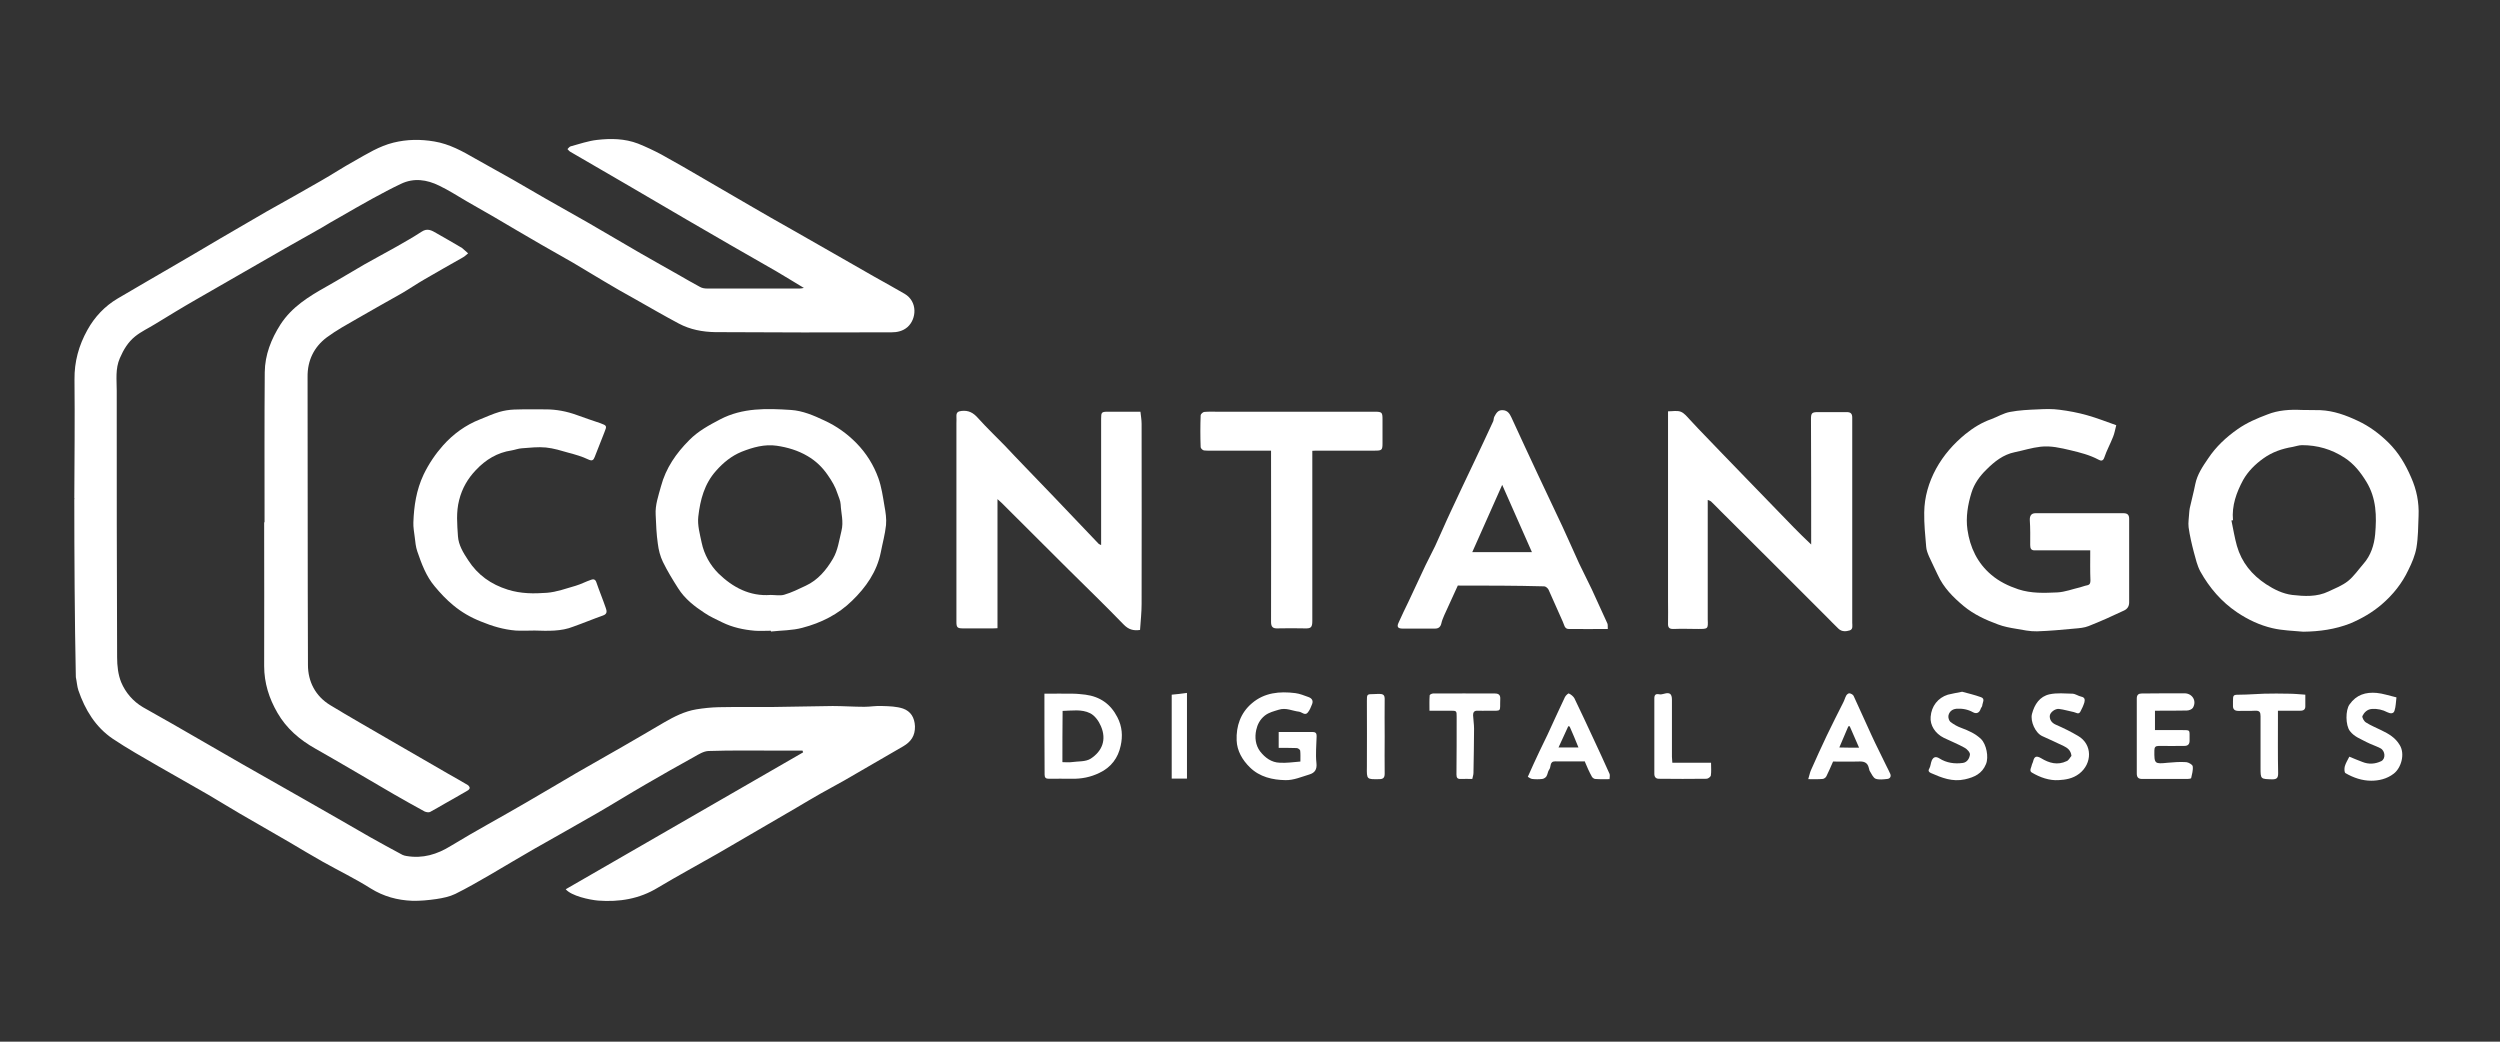
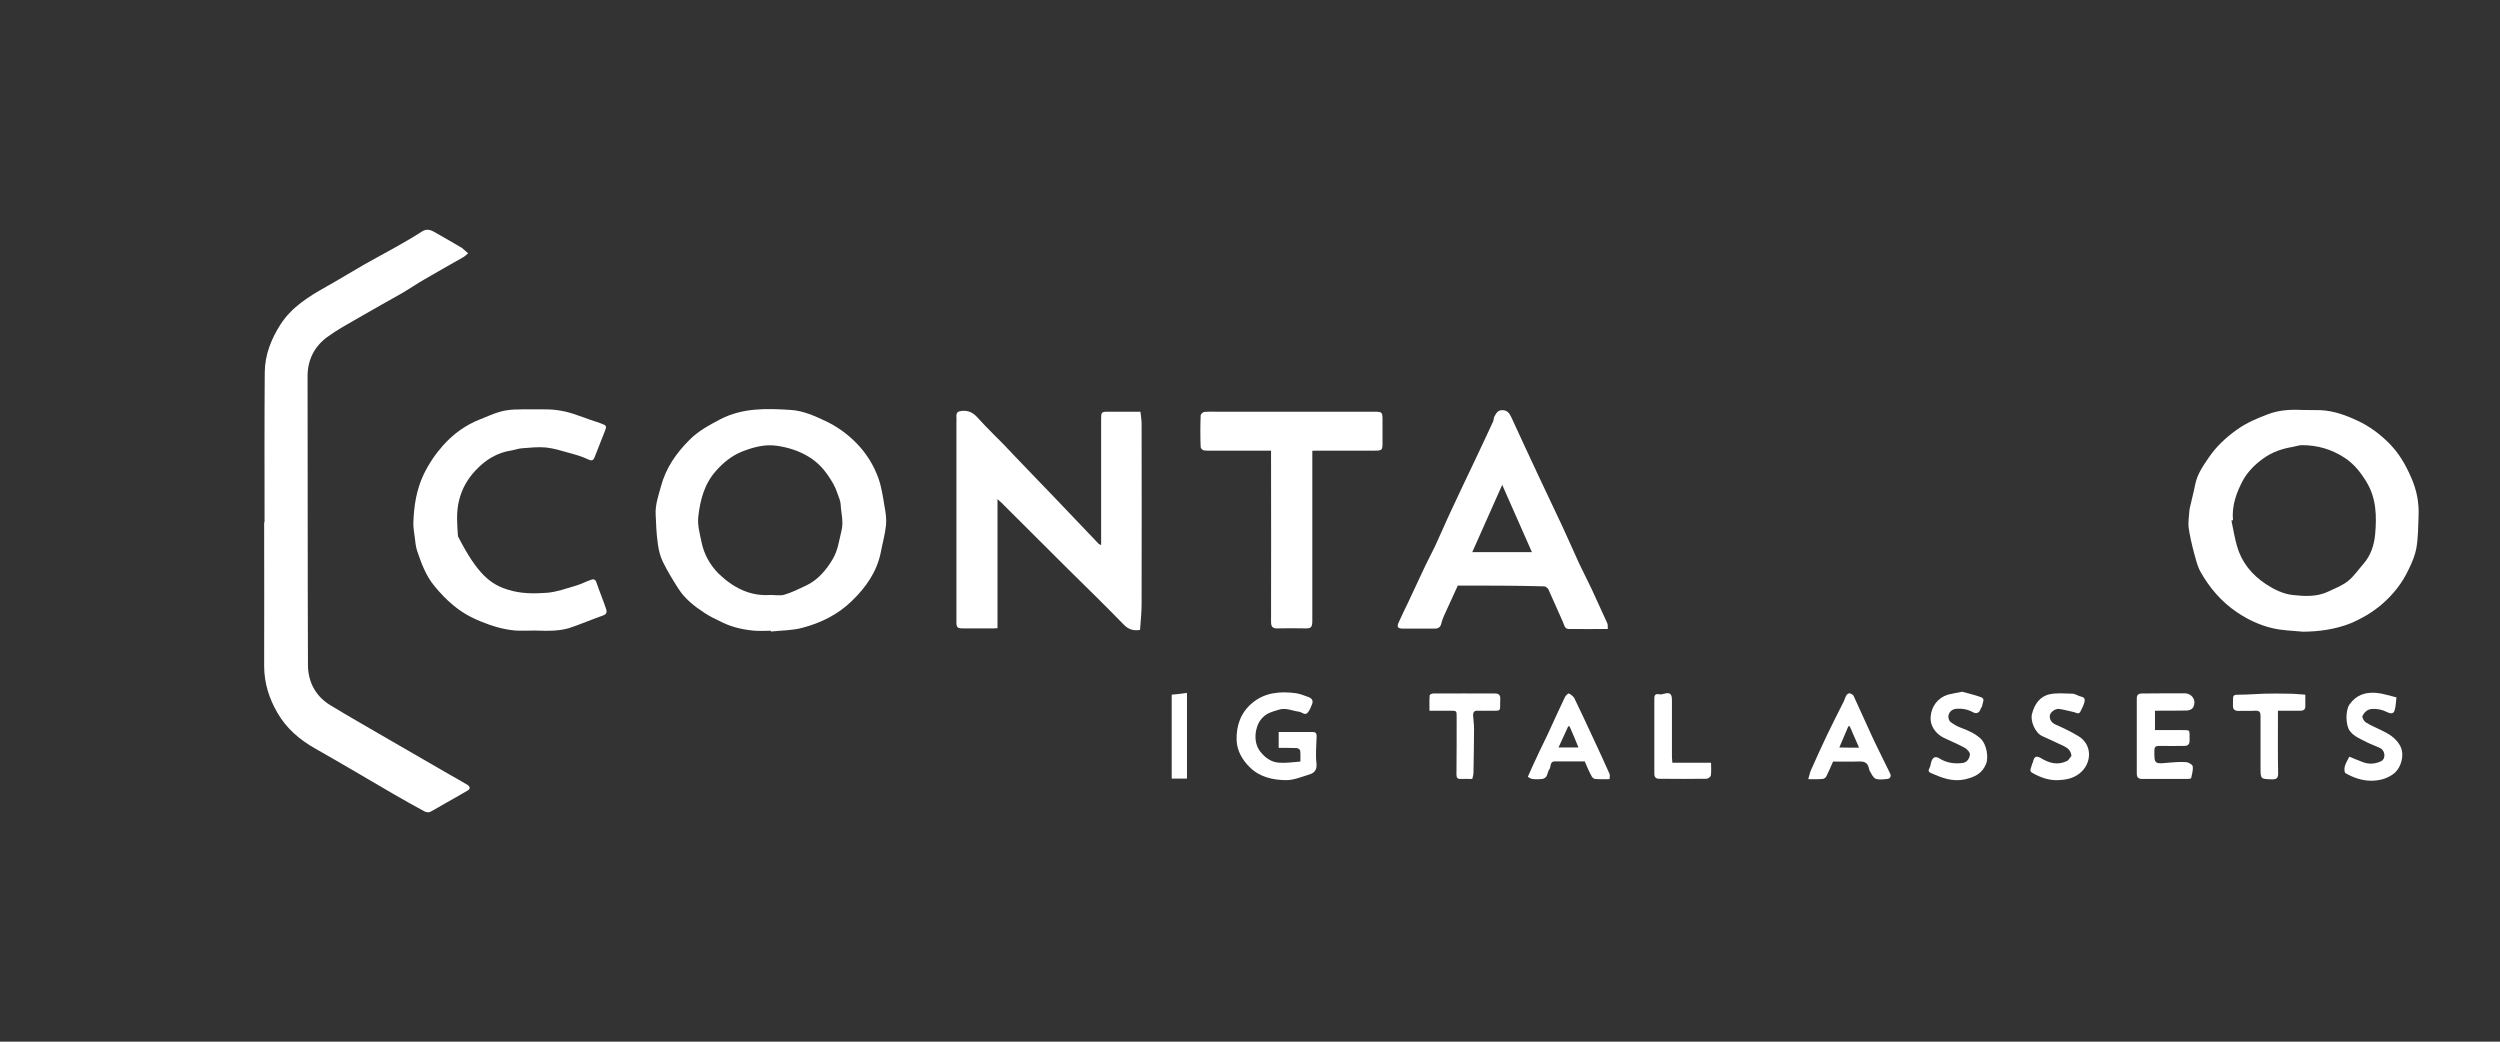
<svg xmlns="http://www.w3.org/2000/svg" width="240" height="100" viewBox="0 0 240 100" fill="none">
  <rect x="0" y="0" width="240" height="100" fill="#333333" stroke="none" />
  <g clip-path="url(#clip0_11923_276315)">
-     <path d="M7.133 47.879C7.133 48.066 7.189 47.691 7.133 47.879C7.152 44.068 7.189 40.257 7.151 36.446C7.132 34.719 7.564 33.161 8.39 31.678C9.085 30.42 10.061 29.387 11.3 28.655C13.139 27.566 14.979 26.515 16.838 25.426C18.265 24.6 19.691 23.756 21.118 22.911C22.62 22.028 24.103 21.165 25.605 20.301C27.332 19.325 29.078 18.368 30.786 17.373C31.875 16.753 32.926 16.059 34.015 15.458C35.216 14.782 36.399 14.031 37.77 13.693C39.065 13.374 40.36 13.355 41.693 13.581C43.157 13.825 44.396 14.519 45.635 15.233C46.818 15.909 48.038 16.566 49.221 17.241C50.272 17.842 51.286 18.443 52.337 19.044C53.689 19.813 55.059 20.583 56.411 21.353C58.101 22.329 59.79 23.324 61.498 24.319C62.7 25.013 63.92 25.689 65.14 26.384C65.816 26.778 66.511 27.172 67.206 27.548C67.393 27.66 67.656 27.698 67.862 27.698C70.829 27.698 73.814 27.698 76.78 27.698C76.874 27.698 76.986 27.679 77.174 27.642C76.235 27.078 75.39 26.553 74.527 26.046C73.081 25.201 71.617 24.394 70.172 23.549C68.764 22.742 67.337 21.916 65.929 21.09C64.052 20.001 62.193 18.893 60.316 17.805C58.457 16.716 56.599 15.646 54.759 14.576C54.646 14.519 54.571 14.407 54.477 14.313C54.571 14.219 54.665 14.088 54.778 14.05C55.623 13.825 56.467 13.524 57.331 13.43C58.645 13.28 59.978 13.299 61.254 13.787C62.005 14.088 62.756 14.444 63.47 14.82C64.84 15.571 66.192 16.359 67.543 17.148C69.045 18.011 70.528 18.893 72.03 19.757C73.325 20.508 74.621 21.259 75.935 21.991C77.136 22.686 78.319 23.361 79.52 24.037C81.004 24.882 82.468 25.727 83.951 26.572C84.908 27.116 85.885 27.642 86.842 28.205C88.118 28.956 87.987 30.626 87.124 31.396C86.673 31.79 86.129 31.903 85.584 31.903C79.933 31.922 74.302 31.922 68.651 31.884C67.45 31.865 66.248 31.64 65.159 31.058C63.714 30.288 62.325 29.481 60.898 28.674C59.922 28.13 58.945 27.585 57.988 27.003C56.993 26.421 56.036 25.821 55.041 25.239C54.008 24.638 52.976 24.075 51.943 23.474C50.441 22.61 48.958 21.728 47.456 20.846C46.555 20.32 45.673 19.813 44.772 19.306C43.908 18.799 43.063 18.255 42.162 17.823C40.98 17.241 39.722 17.054 38.483 17.654C37.563 18.086 36.662 18.574 35.761 19.062C34.691 19.644 33.639 20.264 32.588 20.864C32.006 21.184 31.443 21.522 30.88 21.86C29.697 22.535 28.496 23.211 27.294 23.887C24.46 25.52 21.606 27.153 18.771 28.787C17.457 29.538 16.181 30.326 14.885 31.114C14.247 31.509 13.553 31.828 12.971 32.297C12.295 32.842 11.863 33.555 11.506 34.381C11.056 35.413 11.206 36.465 11.206 37.516C11.206 46.039 11.206 54.581 11.243 63.103C11.243 63.911 11.337 64.774 11.638 65.507C12.051 66.483 12.764 67.327 13.722 67.891C14.66 68.435 15.636 68.961 16.575 69.505C18.79 70.782 21.005 72.058 23.221 73.335C25.229 74.48 27.257 75.625 29.265 76.77C31.349 77.953 33.433 79.154 35.517 80.356C36.549 80.938 37.582 81.501 38.633 82.064C38.746 82.121 38.896 82.158 39.027 82.177C40.586 82.44 41.956 82.027 43.289 81.201C45.635 79.774 48.076 78.46 50.46 77.071C52.093 76.132 53.708 75.156 55.322 74.217C56.805 73.353 58.307 72.528 59.79 71.664C61.104 70.894 62.437 70.143 63.751 69.355C64.727 68.792 65.722 68.285 66.849 68.097C67.543 67.984 68.257 67.909 68.97 67.891C70.697 67.853 72.406 67.891 74.133 67.872C76.066 67.853 78 67.797 79.933 67.778C80.947 67.778 81.961 67.853 82.975 67.853C83.557 67.853 84.12 67.74 84.702 67.778C85.378 67.797 86.072 67.816 86.692 68.022C87.424 68.285 87.799 68.867 87.837 69.73C87.856 70.65 87.443 71.213 86.71 71.645C84.814 72.734 82.937 73.842 81.041 74.93C80.29 75.362 79.52 75.756 78.77 76.188C78 76.62 77.23 77.089 76.46 77.54C73.964 79.004 71.448 80.469 68.951 81.914C67.018 83.022 65.065 84.073 63.151 85.218C61.367 86.307 59.434 86.607 57.425 86.457C56.561 86.382 54.853 86.006 54.309 85.368C61.911 80.975 69.514 76.601 77.099 72.227C77.08 72.171 77.061 72.115 77.042 72.058C76.254 72.058 75.466 72.058 74.677 72.058C72.462 72.058 70.228 72.021 68.013 72.096C67.543 72.115 67.074 72.415 66.642 72.659C65.084 73.522 63.545 74.386 62.005 75.287C60.447 76.188 58.908 77.146 57.35 78.047C55.341 79.211 53.313 80.337 51.305 81.482C49.897 82.289 48.489 83.134 47.081 83.96C45.973 84.599 44.847 85.255 43.702 85.819C43.157 86.082 42.519 86.213 41.9 86.307C41.13 86.419 40.341 86.495 39.572 86.476C38.145 86.419 36.831 86.063 35.592 85.293C34.109 84.354 32.513 83.585 30.974 82.721C29.904 82.121 28.852 81.482 27.801 80.863C26.187 79.924 24.572 79.004 22.958 78.066C21.963 77.484 20.968 76.864 19.973 76.282C18.396 75.362 16.782 74.48 15.204 73.56C13.722 72.697 12.238 71.871 10.812 70.913C9.16 69.787 8.165 68.135 7.526 66.276C7.395 65.882 7.376 65.431 7.282 65.018C7.278 65.001 7.278 64.899 7.278 64.882C7.168 59.596 7.133 53.239 7.133 47.879Z" fill="white" />
    <path d="M25.397 50.132C25.397 45.326 25.378 40.538 25.416 35.733C25.434 34.062 26.035 32.541 26.936 31.133C28.025 29.462 29.64 28.468 31.31 27.529C32.549 26.834 33.77 26.083 35.009 25.37C36.004 24.807 37.036 24.262 38.031 23.699C38.857 23.23 39.683 22.761 40.49 22.235C41.035 21.878 41.448 22.122 41.898 22.385C42.706 22.836 43.494 23.305 44.301 23.774C44.32 23.774 44.339 23.774 44.339 23.793C44.545 23.962 44.733 24.15 44.94 24.319C44.77 24.45 44.62 24.619 44.433 24.713C43.212 25.408 41.973 26.102 40.753 26.816C40.002 27.247 39.27 27.754 38.519 28.186C37.13 28.974 35.741 29.744 34.352 30.551C33.338 31.133 32.305 31.697 31.367 32.391C30.146 33.311 29.508 34.606 29.527 36.183C29.546 45.401 29.527 54.618 29.564 63.836C29.564 65.431 30.278 66.821 31.686 67.684C33.563 68.829 35.497 69.918 37.393 71.026C39.27 72.115 41.166 73.203 43.043 74.292C43.663 74.649 44.282 74.987 44.902 75.362C44.996 75.419 45.09 75.55 45.09 75.644C45.09 75.738 44.977 75.85 44.864 75.907C44.132 76.338 43.4 76.751 42.668 77.165C42.199 77.427 41.748 77.709 41.279 77.953C41.147 78.009 40.903 77.972 40.753 77.897C39.758 77.352 38.782 76.808 37.806 76.245C35.29 74.78 32.793 73.297 30.278 71.871C28.776 71.026 27.5 69.937 26.636 68.435C25.829 67.046 25.359 65.563 25.359 63.93C25.378 59.33 25.359 54.75 25.359 50.15C25.378 50.132 25.378 50.132 25.397 50.132Z" fill="white" />
    <path d="M74.001 60.55C73.494 60.55 72.969 60.588 72.462 60.55C71.373 60.456 70.322 60.231 69.327 59.743C68.764 59.462 68.163 59.199 67.637 58.842C66.661 58.204 65.741 57.49 65.103 56.477C64.577 55.651 64.07 54.825 63.639 53.942C63.376 53.398 63.226 52.797 63.151 52.197C63.019 51.277 62.982 50.357 62.944 49.418C62.888 48.479 63.207 47.597 63.451 46.696C63.92 44.931 64.915 43.505 66.173 42.247C67.018 41.383 68.069 40.82 69.139 40.257C71.298 39.13 73.626 39.206 75.935 39.356C77.061 39.431 78.112 39.881 79.145 40.37C80.328 40.914 81.341 41.646 82.224 42.547C83.162 43.505 83.876 44.65 84.326 45.907C84.627 46.752 84.758 47.672 84.908 48.573C85.021 49.174 85.115 49.812 85.058 50.413C84.965 51.295 84.721 52.159 84.552 53.041C84.176 54.9 83.125 56.383 81.811 57.659C80.478 58.974 78.826 59.8 77.024 60.269C76.066 60.532 75.034 60.513 74.02 60.626C74.001 60.607 74.001 60.569 74.001 60.55ZM73.983 57.115C74.414 57.115 74.884 57.209 75.278 57.096C75.991 56.89 76.667 56.552 77.343 56.233C78.525 55.688 79.333 54.712 79.971 53.623C80.44 52.816 80.553 51.877 80.778 50.976C81.004 50.075 80.741 49.268 80.703 48.423C80.684 48.066 80.516 47.728 80.403 47.391C80.196 46.734 79.858 46.17 79.464 45.607C78.939 44.837 78.3 44.237 77.531 43.786C76.611 43.242 75.597 42.941 74.564 42.791C73.4 42.622 72.274 42.941 71.185 43.373C70.228 43.767 69.439 44.406 68.745 45.194C67.618 46.452 67.224 47.973 67.037 49.587C66.943 50.432 67.187 51.258 67.356 52.084C67.6 53.248 68.182 54.261 68.97 55.05C70.341 56.383 71.974 57.265 73.983 57.115Z" fill="white" />
    <path d="M221.107 60.644C220.112 60.55 219.117 60.532 218.159 60.306C216.939 60.025 215.794 59.48 214.761 58.786C213.259 57.772 212.114 56.439 211.232 54.862C210.932 54.299 210.781 53.642 210.613 53.023C210.406 52.234 210.218 51.427 210.106 50.62C210.049 50.169 210.143 49.7 210.162 49.249C210.181 49.099 210.181 48.93 210.218 48.78C210.387 48.01 210.594 47.259 210.744 46.489C210.932 45.551 211.457 44.781 211.983 44.011C212.734 42.885 213.691 41.984 214.818 41.196C215.7 40.576 216.676 40.163 217.671 39.788C218.704 39.375 219.83 39.3 220.956 39.356C221.557 39.375 222.139 39.356 222.74 39.375C224.035 39.431 225.218 39.863 226.363 40.407C227.452 40.914 228.409 41.627 229.273 42.472C230.268 43.448 230.925 44.575 231.469 45.833C231.995 47.015 232.239 48.235 232.183 49.531C232.145 50.544 232.145 51.596 231.976 52.591C231.845 53.323 231.544 54.036 231.206 54.712C230.606 55.989 229.742 57.077 228.653 58.016C227.733 58.804 226.72 59.386 225.612 59.856C224.167 60.419 222.665 60.626 221.107 60.644ZM214.367 49.944C214.311 49.944 214.273 49.962 214.217 49.962C214.386 50.77 214.517 51.596 214.743 52.403C215.193 53.98 216.169 55.181 217.54 56.083C218.309 56.589 219.154 57.002 220.055 57.115C221.219 57.246 222.421 57.322 223.547 56.777C224.185 56.477 224.861 56.214 225.406 55.782C225.969 55.331 226.401 54.693 226.889 54.13C227.602 53.323 227.921 52.309 228.015 51.295C228.165 49.568 228.146 47.841 227.17 46.245C226.607 45.326 225.969 44.518 225.068 43.936C223.829 43.129 222.477 42.735 220.994 42.735C220.694 42.735 220.393 42.848 220.093 42.904C219.079 43.073 218.14 43.392 217.277 44.011C216.488 44.575 215.813 45.251 215.343 46.077C214.705 47.259 214.236 48.536 214.367 49.944Z" fill="white" />
    <path d="M105.708 52.328C105.708 48.217 105.708 44.218 105.708 40.201C105.708 39.581 105.746 39.525 106.365 39.525C107.36 39.525 108.374 39.525 109.482 39.525C109.519 39.9 109.594 40.294 109.594 40.689C109.594 46.452 109.613 52.215 109.594 57.978C109.594 58.804 109.5 59.63 109.444 60.475C108.806 60.569 108.337 60.438 107.867 59.95C106.121 58.148 104.319 56.402 102.536 54.637C100.414 52.516 98.293 50.394 96.153 48.273C96.059 48.179 95.946 48.085 95.759 47.916C95.759 52.103 95.759 56.176 95.759 60.306C95.533 60.325 95.365 60.325 95.195 60.325C94.276 60.325 93.356 60.325 92.436 60.325C91.91 60.325 91.816 60.231 91.816 59.706C91.816 53.36 91.816 47.015 91.816 40.67C91.816 40.426 91.835 40.163 91.816 39.919C91.816 39.581 91.985 39.487 92.305 39.45C92.98 39.375 93.431 39.619 93.881 40.126C94.707 41.045 95.609 41.909 96.472 42.791C97.092 43.429 97.692 44.105 98.331 44.744C99.288 45.739 100.245 46.734 101.203 47.728C102.611 49.193 104.019 50.676 105.427 52.159C105.483 52.234 105.558 52.253 105.708 52.328Z" fill="white" />
-     <path d="M200.663 52.835C199.124 52.835 197.64 52.835 196.157 52.835C195.876 52.835 195.594 52.835 195.313 52.835C194.975 52.835 194.9 52.628 194.9 52.328C194.9 51.539 194.918 50.732 194.862 49.944C194.843 49.531 194.993 49.268 195.406 49.268C198.222 49.268 201.038 49.268 203.854 49.268C204.249 49.268 204.399 49.437 204.399 49.812C204.399 52.478 204.399 55.163 204.399 57.828C204.399 58.241 204.192 58.485 203.892 58.617C202.784 59.142 201.658 59.649 200.513 60.1C200.1 60.269 199.612 60.306 199.161 60.344C197.96 60.457 196.758 60.569 195.557 60.607C194.881 60.626 194.205 60.475 193.548 60.363C192.966 60.269 192.365 60.156 191.821 59.95C190.638 59.518 189.493 58.992 188.517 58.185C187.503 57.34 186.583 56.42 186.02 55.181C185.757 54.599 185.457 54.036 185.194 53.435C185.063 53.135 184.931 52.797 184.912 52.478C184.819 51.389 184.706 50.282 184.725 49.193C184.743 47.71 185.156 46.302 185.87 44.988C186.583 43.692 187.541 42.603 188.686 41.665C189.437 41.064 190.244 40.557 191.164 40.238C191.765 40.013 192.347 39.656 192.966 39.544C193.848 39.375 194.749 39.337 195.651 39.3C196.345 39.262 197.04 39.243 197.716 39.337C198.617 39.45 199.499 39.619 200.363 39.863C201.301 40.126 202.202 40.482 203.16 40.82C203.047 41.252 202.991 41.609 202.859 41.928C202.597 42.603 202.24 43.242 202.015 43.918C201.883 44.312 201.658 44.237 201.451 44.124C200.607 43.674 199.705 43.448 198.767 43.223C197.809 42.998 196.871 42.773 195.895 42.885C195.05 42.979 194.243 43.242 193.417 43.411C192.309 43.636 191.464 44.312 190.695 45.082C190.056 45.701 189.531 46.433 189.268 47.278C188.911 48.423 188.705 49.643 188.874 50.845C189.118 52.553 189.831 54.055 191.164 55.181C191.915 55.82 192.797 56.251 193.754 56.571C195.012 56.984 196.251 56.927 197.509 56.871C198.241 56.833 198.955 56.552 199.687 56.383C199.912 56.327 200.119 56.233 200.344 56.195C200.644 56.139 200.682 55.97 200.682 55.707C200.644 54.825 200.663 53.867 200.663 52.835Z" fill="white" />
-     <path d="M160.131 39.487C160.582 39.487 161.013 39.393 161.351 39.525C161.689 39.656 161.952 39.994 162.215 40.276C162.478 40.538 162.722 40.839 162.985 41.102C164.505 42.697 166.045 44.274 167.584 45.87C168.56 46.884 169.555 47.897 170.55 48.93C171.62 50.038 172.69 51.164 173.873 52.272C173.873 52.121 173.873 51.952 173.873 51.802C173.873 47.935 173.873 44.087 173.854 40.219C173.854 39.656 173.948 39.562 174.53 39.562C175.45 39.562 176.37 39.562 177.29 39.562C177.665 39.562 177.815 39.712 177.815 40.088C177.815 46.658 177.815 53.21 177.815 59.781C177.815 60.044 177.909 60.4 177.59 60.513C177.233 60.626 176.82 60.663 176.501 60.363C176.126 60.006 175.75 59.612 175.375 59.236C173.704 57.566 172.033 55.895 170.362 54.224C168.654 52.516 166.946 50.807 165.219 49.099C164.899 48.78 164.599 48.461 164.261 48.142C164.205 48.085 164.13 48.066 163.942 47.991C163.942 48.686 163.942 49.305 163.942 49.906C163.942 53.022 163.942 56.12 163.942 59.236C163.942 59.311 163.942 59.386 163.942 59.462C163.98 60.381 163.98 60.381 163.022 60.381C162.234 60.381 161.464 60.344 160.676 60.381C160.206 60.4 160.112 60.212 160.131 59.8C160.15 59.105 160.131 58.429 160.131 57.734C160.131 51.877 160.131 46.02 160.131 40.163C160.131 39.956 160.131 39.769 160.131 39.487Z" fill="white" />
    <path d="M139.949 56.214C139.517 57.171 139.086 58.11 138.654 59.049C138.541 59.311 138.429 59.574 138.372 59.837C138.297 60.175 138.109 60.344 137.772 60.344C136.72 60.344 135.669 60.344 134.636 60.344C134.205 60.344 134.073 60.175 134.261 59.781C134.561 59.086 134.899 58.429 135.218 57.753C135.763 56.589 136.307 55.425 136.852 54.261C137.152 53.642 137.471 53.041 137.772 52.422C138.297 51.295 138.767 50.169 139.292 49.061C140.024 47.484 140.775 45.908 141.526 44.331C142.146 43.035 142.746 41.74 143.347 40.445C143.403 40.313 143.385 40.126 143.46 39.994C143.629 39.694 143.779 39.356 144.248 39.375C144.736 39.393 144.924 39.712 145.093 40.069C145.938 41.89 146.764 43.711 147.627 45.532C148.416 47.203 149.204 48.874 149.993 50.544C150.537 51.708 151.044 52.891 151.588 54.074C151.983 54.919 152.414 55.726 152.809 56.571C153.316 57.659 153.822 58.767 154.31 59.856C154.367 59.987 154.329 60.175 154.348 60.382C153.053 60.382 151.832 60.4 150.593 60.382C150.18 60.382 150.162 59.95 150.03 59.687C149.561 58.673 149.129 57.622 148.66 56.608C148.585 56.458 148.378 56.289 148.247 56.289C145.468 56.214 142.69 56.214 139.949 56.214ZM141.338 53.004C143.272 53.004 145.112 53.004 147.064 53.004C146.107 50.845 145.187 48.761 144.211 46.546C143.234 48.742 142.296 50.845 141.338 53.004Z" fill="white" />
-     <path d="M51.323 60.532C50.722 60.532 50.103 60.569 49.502 60.532C48.357 60.438 47.268 60.119 46.179 59.668C45.184 59.274 44.302 58.767 43.495 58.091C42.857 57.566 42.275 56.946 41.73 56.289C40.904 55.313 40.472 54.13 40.059 52.929C39.909 52.497 39.872 52.028 39.816 51.577C39.759 51.108 39.665 50.62 39.684 50.15C39.74 48.573 39.966 47.053 40.66 45.57C41.167 44.518 41.805 43.58 42.538 42.754C43.514 41.665 44.696 40.801 46.086 40.257C46.705 40.013 47.306 39.731 47.944 39.544C48.395 39.412 48.883 39.337 49.352 39.318C50.366 39.281 51.38 39.3 52.393 39.3C53.407 39.3 54.402 39.487 55.378 39.844C56.129 40.126 56.899 40.37 57.65 40.632C58.269 40.858 58.269 40.895 58.025 41.496C57.706 42.284 57.406 43.073 57.087 43.88C56.974 44.162 56.861 44.293 56.467 44.105C55.885 43.824 55.228 43.636 54.59 43.467C53.876 43.261 53.144 43.035 52.412 42.96C51.661 42.885 50.873 42.979 50.103 43.035C49.765 43.054 49.446 43.185 49.108 43.242C47.738 43.448 46.63 44.124 45.691 45.119C44.903 45.945 44.358 46.884 44.077 48.01C43.777 49.174 43.889 50.338 43.964 51.483C44.021 52.328 44.471 53.06 44.941 53.773C45.86 55.2 47.137 56.101 48.751 56.608C50.009 57.002 51.248 57.002 52.506 56.908C53.445 56.833 54.346 56.495 55.266 56.233C55.773 56.083 56.261 55.82 56.767 55.651C56.974 55.576 57.162 55.613 57.255 55.913C57.537 56.739 57.875 57.547 58.157 58.373C58.251 58.636 58.326 58.936 57.894 59.086C56.936 59.424 55.998 59.818 55.04 60.156C53.876 60.626 52.6 60.569 51.323 60.532Z" fill="white" />
+     <path d="M51.323 60.532C50.722 60.532 50.103 60.569 49.502 60.532C48.357 60.438 47.268 60.119 46.179 59.668C45.184 59.274 44.302 58.767 43.495 58.091C42.857 57.566 42.275 56.946 41.73 56.289C40.904 55.313 40.472 54.13 40.059 52.929C39.909 52.497 39.872 52.028 39.816 51.577C39.759 51.108 39.665 50.62 39.684 50.15C39.74 48.573 39.966 47.053 40.66 45.57C41.167 44.518 41.805 43.58 42.538 42.754C43.514 41.665 44.696 40.801 46.086 40.257C46.705 40.013 47.306 39.731 47.944 39.544C48.395 39.412 48.883 39.337 49.352 39.318C50.366 39.281 51.38 39.3 52.393 39.3C53.407 39.3 54.402 39.487 55.378 39.844C56.129 40.126 56.899 40.37 57.65 40.632C58.269 40.858 58.269 40.895 58.025 41.496C57.706 42.284 57.406 43.073 57.087 43.88C56.974 44.162 56.861 44.293 56.467 44.105C55.885 43.824 55.228 43.636 54.59 43.467C53.876 43.261 53.144 43.035 52.412 42.96C51.661 42.885 50.873 42.979 50.103 43.035C49.765 43.054 49.446 43.185 49.108 43.242C47.738 43.448 46.63 44.124 45.691 45.119C44.903 45.945 44.358 46.884 44.077 48.01C43.777 49.174 43.889 50.338 43.964 51.483C45.86 55.2 47.137 56.101 48.751 56.608C50.009 57.002 51.248 57.002 52.506 56.908C53.445 56.833 54.346 56.495 55.266 56.233C55.773 56.083 56.261 55.82 56.767 55.651C56.974 55.576 57.162 55.613 57.255 55.913C57.537 56.739 57.875 57.547 58.157 58.373C58.251 58.636 58.326 58.936 57.894 59.086C56.936 59.424 55.998 59.818 55.04 60.156C53.876 60.626 52.6 60.569 51.323 60.532Z" fill="white" />
    <path d="M122.021 43.261C120.219 43.261 118.454 43.261 116.708 43.261C116.333 43.261 115.957 43.279 115.582 43.242C115.45 43.223 115.263 43.035 115.263 42.923C115.225 41.909 115.225 40.895 115.263 39.882C115.263 39.75 115.488 39.544 115.619 39.544C116.032 39.506 116.464 39.525 116.877 39.525C121.908 39.525 126.939 39.525 131.97 39.525C132.665 39.525 132.721 39.581 132.721 40.257C132.721 41.027 132.721 41.796 132.721 42.547C132.721 43.204 132.665 43.261 131.989 43.261C130.093 43.261 128.216 43.261 126.32 43.261C126.226 43.261 126.132 43.279 125.982 43.279C125.982 43.467 125.982 43.655 125.982 43.824C125.982 49.08 125.982 54.355 125.982 59.612C125.982 60.231 125.85 60.344 125.268 60.325C124.386 60.306 123.523 60.306 122.64 60.325C122.19 60.344 122.021 60.175 122.021 59.706C122.04 54.431 122.021 49.136 122.021 43.861C122.021 43.692 122.021 43.523 122.021 43.261Z" fill="white" />
-     <path d="M100.264 66.595C101.221 66.595 102.122 66.576 103.042 66.595C103.436 66.595 103.812 66.652 104.206 66.689C105.595 66.877 106.609 67.571 107.266 68.848C107.735 69.749 107.792 70.669 107.585 71.589C107.341 72.753 106.665 73.673 105.539 74.198C104.694 74.611 103.812 74.78 102.873 74.761C102.141 74.743 101.409 74.761 100.677 74.761C100.395 74.761 100.282 74.649 100.282 74.367C100.264 71.852 100.264 69.317 100.264 66.595ZM101.991 73.166C102.329 73.166 102.592 73.203 102.854 73.166C103.493 73.072 104.225 73.147 104.713 72.828C105.802 72.115 106.252 71.026 105.689 69.712C105.483 69.224 105.107 68.698 104.657 68.472C103.831 68.059 102.892 68.228 102.01 68.247C101.991 69.937 101.991 71.551 101.991 73.166Z" fill="white" />
    <path d="M124.838 73.109C124.838 72.715 124.856 72.377 124.819 72.058C124.8 71.964 124.612 71.814 124.481 71.814C123.918 71.795 123.355 71.795 122.754 71.795C122.754 71.27 122.754 70.782 122.754 70.275C123.88 70.275 124.969 70.275 126.039 70.275C126.34 70.275 126.396 70.444 126.396 70.669C126.377 71.532 126.283 72.396 126.377 73.241C126.452 73.879 126.208 74.198 125.701 74.349C124.95 74.574 124.181 74.912 123.411 74.893C122.172 74.874 120.933 74.593 119.994 73.673C119.262 72.959 118.755 72.077 118.718 71.082C118.661 69.712 119.093 68.435 120.182 67.515C121.383 66.483 122.848 66.351 124.35 66.539C124.781 66.595 125.194 66.764 125.607 66.914C125.927 67.027 126.095 67.252 125.964 67.59C125.851 67.872 125.739 68.172 125.551 68.397C125.288 68.735 124.988 68.36 124.706 68.322C124.049 68.247 123.467 67.909 122.754 68.135C122.285 68.285 121.834 68.379 121.421 68.698C120.952 69.073 120.708 69.561 120.595 70.087C120.445 70.782 120.52 71.532 120.97 72.133C121.44 72.734 122.059 73.203 122.867 73.222C123.505 73.26 124.143 73.166 124.838 73.109Z" fill="white" />
    <path d="M206.877 68.228C206.877 68.867 206.877 69.449 206.877 70.087C207.553 70.087 208.228 70.087 208.904 70.087C209.017 70.087 209.129 70.087 209.223 70.087C210.368 70.106 210.181 69.956 210.2 71.101C210.2 71.439 210.049 71.608 209.693 71.608C208.885 71.608 208.059 71.626 207.252 71.608C206.933 71.608 206.82 71.72 206.82 72.039C206.802 73.335 206.839 73.353 208.116 73.222C208.698 73.166 209.298 73.128 209.88 73.166C210.106 73.185 210.481 73.41 210.5 73.56C210.556 73.936 210.425 74.33 210.35 74.705C210.331 74.743 210.124 74.78 210.012 74.78C208.566 74.78 207.102 74.78 205.656 74.78C205.281 74.78 205.131 74.63 205.131 74.255C205.131 71.852 205.131 69.449 205.131 67.046C205.131 66.689 205.319 66.576 205.6 66.576C206.971 66.558 208.341 66.558 209.711 66.558C210.462 66.558 210.913 67.29 210.519 67.947C210.425 68.097 210.143 68.21 209.937 68.21C208.979 68.228 207.966 68.228 206.877 68.228Z" fill="white" />
    <path d="M152.133 73.091C151.213 73.091 150.256 73.109 149.317 73.091C148.735 73.072 148.923 73.616 148.735 73.86C148.585 74.048 148.585 74.33 148.453 74.536C148.378 74.649 148.209 74.761 148.059 74.78C147.74 74.818 147.402 74.818 147.083 74.78C146.933 74.761 146.783 74.63 146.67 74.574C147.045 73.729 147.402 72.941 147.778 72.152C148.04 71.589 148.322 71.044 148.585 70.481C149.129 69.299 149.674 68.097 150.237 66.914C150.312 66.764 150.556 66.539 150.612 66.576C150.819 66.67 151.025 66.839 151.138 67.027C151.757 68.304 152.358 69.599 152.959 70.894C153.484 72.021 154.01 73.147 154.517 74.292C154.573 74.424 154.517 74.593 154.517 74.799C154.029 74.799 153.578 74.818 153.147 74.78C153.034 74.78 152.884 74.668 152.827 74.574C152.565 74.104 152.358 73.635 152.133 73.091ZM150.687 69.749C150.65 69.73 150.593 69.73 150.556 69.712C150.256 70.387 149.936 71.063 149.617 71.758C150.274 71.758 150.856 71.758 151.532 71.758C151.251 71.044 150.969 70.387 150.687 69.749Z" fill="white" />
    <path d="M175.974 73.109C175.767 73.579 175.561 74.067 175.336 74.517C175.279 74.649 175.092 74.78 174.96 74.78C174.547 74.818 174.115 74.799 173.59 74.799C173.702 74.461 173.74 74.18 173.853 73.936C174.341 72.828 174.848 71.72 175.373 70.613C175.88 69.543 176.425 68.491 176.95 67.44C177.063 67.234 177.119 66.99 177.232 66.783C177.288 66.67 177.457 66.539 177.551 66.558C177.701 66.576 177.889 66.689 177.945 66.802C178.527 68.059 179.09 69.336 179.672 70.594C180.123 71.589 180.63 72.546 181.099 73.541C181.23 73.804 181.362 74.048 181.474 74.311C181.568 74.574 181.418 74.761 181.174 74.78C180.799 74.818 180.386 74.874 180.066 74.761C179.822 74.668 179.672 74.292 179.503 74.029C179.447 73.954 179.447 73.823 179.409 73.729C179.278 73.147 178.884 73.072 178.339 73.109C177.532 73.128 176.762 73.109 175.974 73.109ZM178.471 71.777C178.152 71.026 177.851 70.369 177.57 69.712C177.532 69.712 177.476 69.73 177.438 69.73C177.157 70.387 176.875 71.044 176.575 71.758C177.232 71.777 177.795 71.777 178.471 71.777Z" fill="white" />
    <path d="M198.859 72.565C198.803 72.021 198.465 71.795 198.127 71.626C197.452 71.288 196.738 70.988 196.062 70.669C195.387 70.369 194.898 69.242 195.067 68.548C195.311 67.609 195.818 66.858 196.757 66.652C197.47 66.501 198.221 66.576 198.972 66.595C199.254 66.614 199.517 66.82 199.798 66.877C200.174 66.952 200.155 67.196 200.098 67.44C200.005 67.74 199.873 68.022 199.723 68.304C199.554 68.641 199.291 68.397 199.085 68.36C198.615 68.266 198.146 68.116 197.677 68.06C197.301 68.003 196.776 68.397 196.776 68.754C196.776 69.111 196.963 69.392 197.339 69.561C198.071 69.88 198.803 70.237 199.498 70.65C200.887 71.457 200.868 73.297 199.61 74.273C198.972 74.761 198.278 74.855 197.62 74.893C196.738 74.949 195.837 74.63 195.049 74.161C194.767 73.992 195.03 73.654 195.067 73.391C195.086 73.297 195.161 73.203 195.18 73.091C195.293 72.603 195.499 72.528 195.95 72.79C196.719 73.26 197.527 73.485 198.39 73.072C198.597 72.997 198.709 72.734 198.859 72.565Z" fill="white" />
    <path d="M225.535 72.64C225.967 72.809 226.361 72.997 226.793 73.147C227.394 73.391 228.013 73.353 228.595 73.072C229.046 72.847 228.989 72.077 228.52 71.833C228.088 71.608 227.6 71.457 227.168 71.232C226.624 70.932 226.023 70.744 225.591 70.181C225.16 69.618 225.16 68.172 225.554 67.628C226.211 66.689 227.112 66.426 228.163 66.52C228.764 66.576 229.346 66.783 229.928 66.914C229.966 66.933 230.059 66.933 230.059 66.952C230.003 67.384 230.003 67.834 229.872 68.228C229.778 68.548 229.459 68.51 229.196 68.379C228.727 68.135 228.238 68.022 227.694 68.06C227.244 68.097 226.962 68.397 226.793 68.735C226.737 68.867 226.943 69.242 227.131 69.355C227.6 69.655 228.126 69.862 228.614 70.106C229.309 70.444 229.947 70.8 230.379 71.532C230.904 72.396 230.51 73.729 229.797 74.273C229.14 74.78 228.37 74.949 227.638 74.949C226.774 74.949 225.929 74.668 225.16 74.217C225.047 74.142 225.047 73.766 225.103 73.56C225.197 73.241 225.366 72.978 225.535 72.64Z" fill="white" />
    <path d="M188.364 66.407C188.927 66.558 189.565 66.708 190.185 66.933C190.598 67.083 190.316 67.459 190.298 67.722C190.298 67.834 190.185 67.928 190.147 68.041C190.035 68.416 189.753 68.566 189.415 68.379C188.908 68.097 188.383 68.003 187.82 68.041C187.407 68.078 187.125 68.322 187.05 68.698C187.012 68.886 187.106 69.186 187.238 69.299C187.557 69.543 187.913 69.749 188.289 69.88C188.984 70.143 189.641 70.425 190.185 70.951C190.692 71.457 190.936 72.678 190.654 73.353C190.279 74.273 189.547 74.611 188.627 74.818C187.425 75.081 186.412 74.668 185.379 74.217C185.21 74.142 185.06 74.029 185.21 73.785C185.342 73.56 185.342 73.26 185.454 72.997C185.604 72.678 185.83 72.584 186.186 72.809C186.862 73.241 187.651 73.353 188.439 73.241C188.852 73.184 189.077 72.79 189.115 72.434C189.134 72.227 188.833 71.908 188.589 71.777C187.951 71.42 187.275 71.157 186.618 70.838C185.773 70.425 185.267 69.618 185.342 68.811C185.417 67.797 186.036 66.99 186.994 66.689C187.425 66.576 187.838 66.52 188.364 66.407Z" fill="white" />
    <path d="M221.311 66.689C221.311 67.121 221.311 67.44 221.311 67.759C221.329 68.097 221.16 68.228 220.841 68.228C220.147 68.228 219.452 68.228 218.682 68.228C218.682 68.529 218.682 68.773 218.682 69.017C218.682 70.744 218.664 72.49 218.701 74.217C218.701 74.649 218.607 74.818 218.138 74.818C217.012 74.78 217.012 74.818 217.012 73.691C217.012 72.058 217.012 70.406 217.012 68.773C217.012 68.379 216.937 68.21 216.486 68.228C215.96 68.266 215.416 68.228 214.89 68.247C214.515 68.247 214.346 68.078 214.365 67.722C214.365 67.59 214.365 67.478 214.365 67.346C214.365 66.689 214.383 66.689 215.078 66.689C215.829 66.689 216.599 66.614 217.35 66.595C218.138 66.576 218.908 66.576 219.696 66.595C220.241 66.595 220.766 66.652 221.311 66.689Z" fill="white" />
    <path d="M141.341 74.78C140.946 74.78 140.59 74.761 140.252 74.78C139.914 74.799 139.82 74.668 139.82 74.349C139.839 72.509 139.839 70.669 139.839 68.829C139.839 68.228 139.839 68.228 139.219 68.228C138.581 68.228 137.943 68.228 137.229 68.228C137.229 67.703 137.211 67.234 137.248 66.746C137.248 66.689 137.455 66.576 137.567 66.576C139.557 66.558 141.528 66.576 143.518 66.576C143.856 66.576 144.044 66.708 144.025 67.083C143.969 68.379 144.25 68.228 142.88 68.228C142.523 68.228 142.167 68.247 141.81 68.228C141.491 68.228 141.416 68.416 141.416 68.66C141.434 69.092 141.51 69.524 141.51 69.956C141.51 71.364 141.472 72.79 141.453 74.198C141.453 74.386 141.378 74.574 141.341 74.78Z" fill="white" />
    <path d="M160.544 73.222C161.82 73.222 163.003 73.222 164.261 73.222C164.261 73.691 164.298 74.067 164.242 74.442C164.223 74.574 163.979 74.761 163.829 74.761C162.308 74.78 160.769 74.78 159.248 74.761C158.967 74.761 158.816 74.593 158.816 74.292C158.816 71.871 158.816 69.449 158.816 67.046C158.816 66.727 158.929 66.576 159.286 66.652C159.436 66.689 159.624 66.633 159.774 66.595C160.299 66.445 160.506 66.614 160.506 67.177C160.506 68.998 160.506 70.819 160.506 72.659C160.506 72.847 160.544 73.034 160.544 73.222Z" fill="white" />
-     <path d="M132.929 70.707C132.929 71.889 132.91 73.072 132.929 74.273C132.929 74.668 132.779 74.799 132.403 74.799C131.202 74.818 131.202 74.837 131.221 73.616C131.24 71.514 131.221 69.392 131.221 67.29C131.221 66.652 131.221 66.633 131.878 66.633C132.122 66.633 132.385 66.595 132.629 66.633C132.835 66.67 132.929 66.802 132.929 67.065C132.91 68.266 132.929 69.486 132.929 70.707Z" fill="white" />
    <path d="M113.949 66.52C113.949 69.317 113.949 72.002 113.949 74.743C113.479 74.743 113.01 74.743 112.484 74.743C112.484 72.096 112.484 69.43 112.484 66.689C112.935 66.652 113.404 66.595 113.949 66.52Z" fill="white" />
  </g>
  <defs>
    <clipPath id="clip0_11923_276315">
      <rect width="225.2" height="73.214" fill="white" transform="translate(7 13.393)" />
    </clipPath>
  </defs>
</svg>